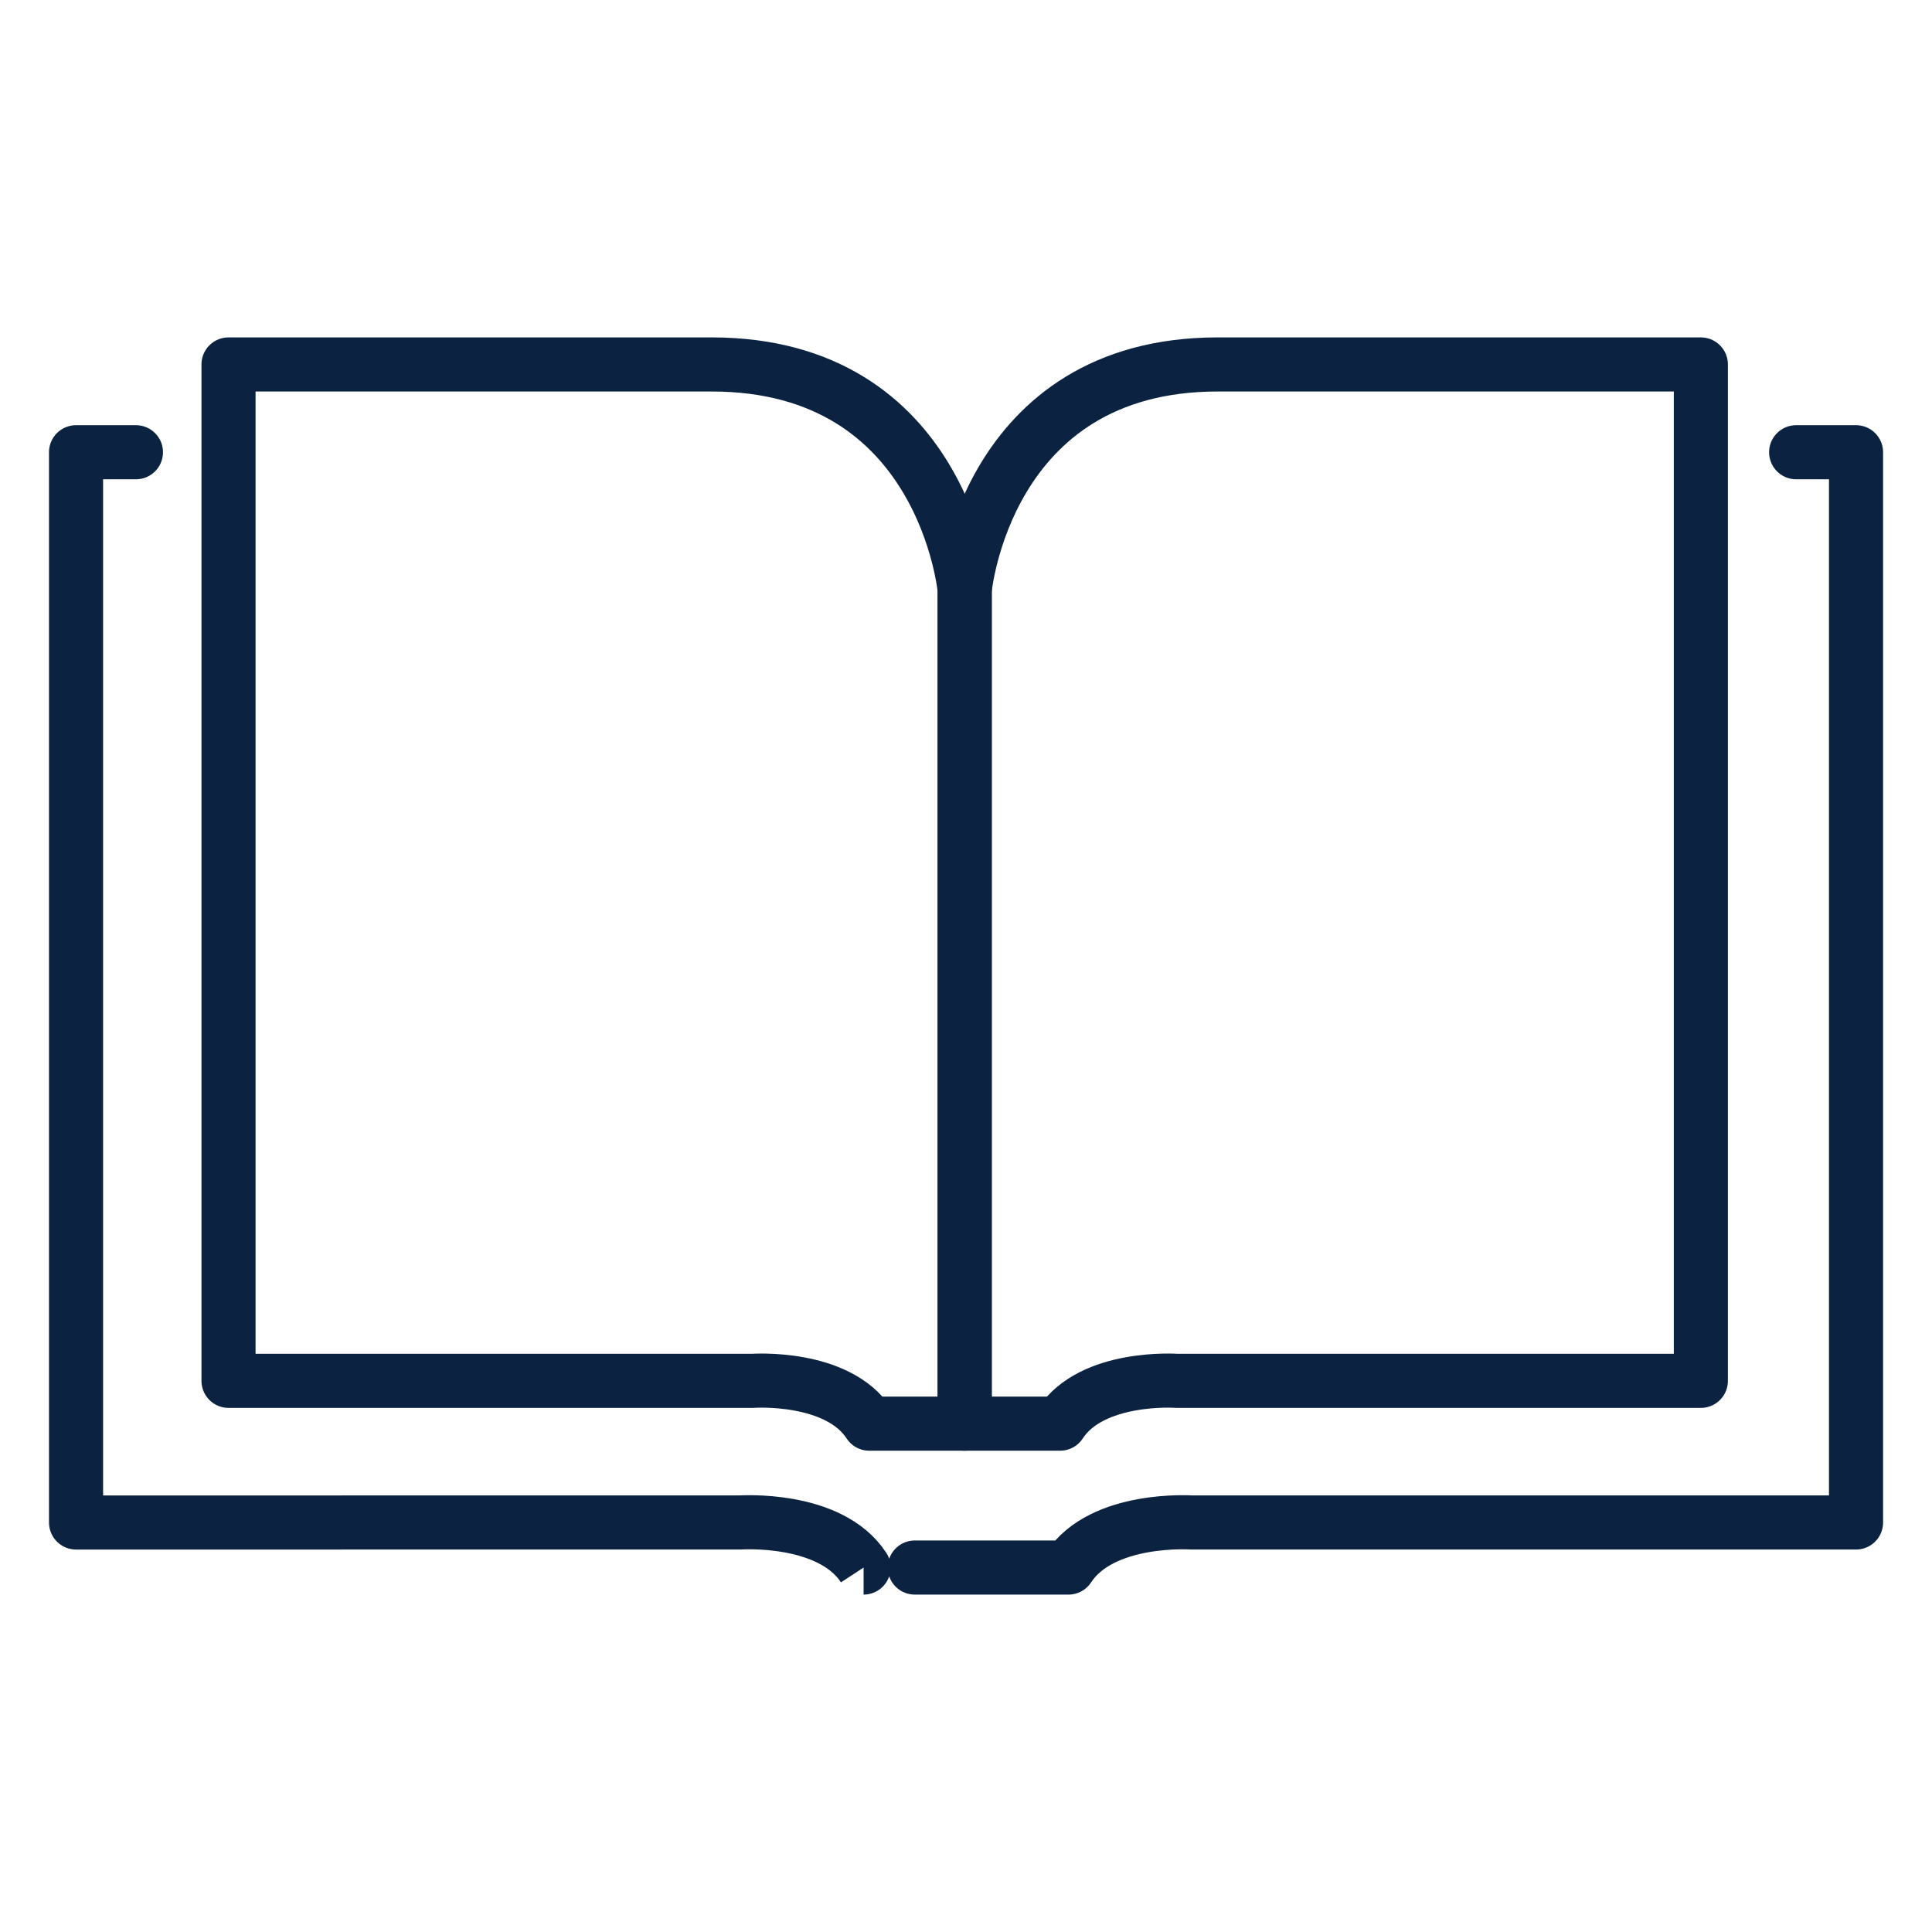
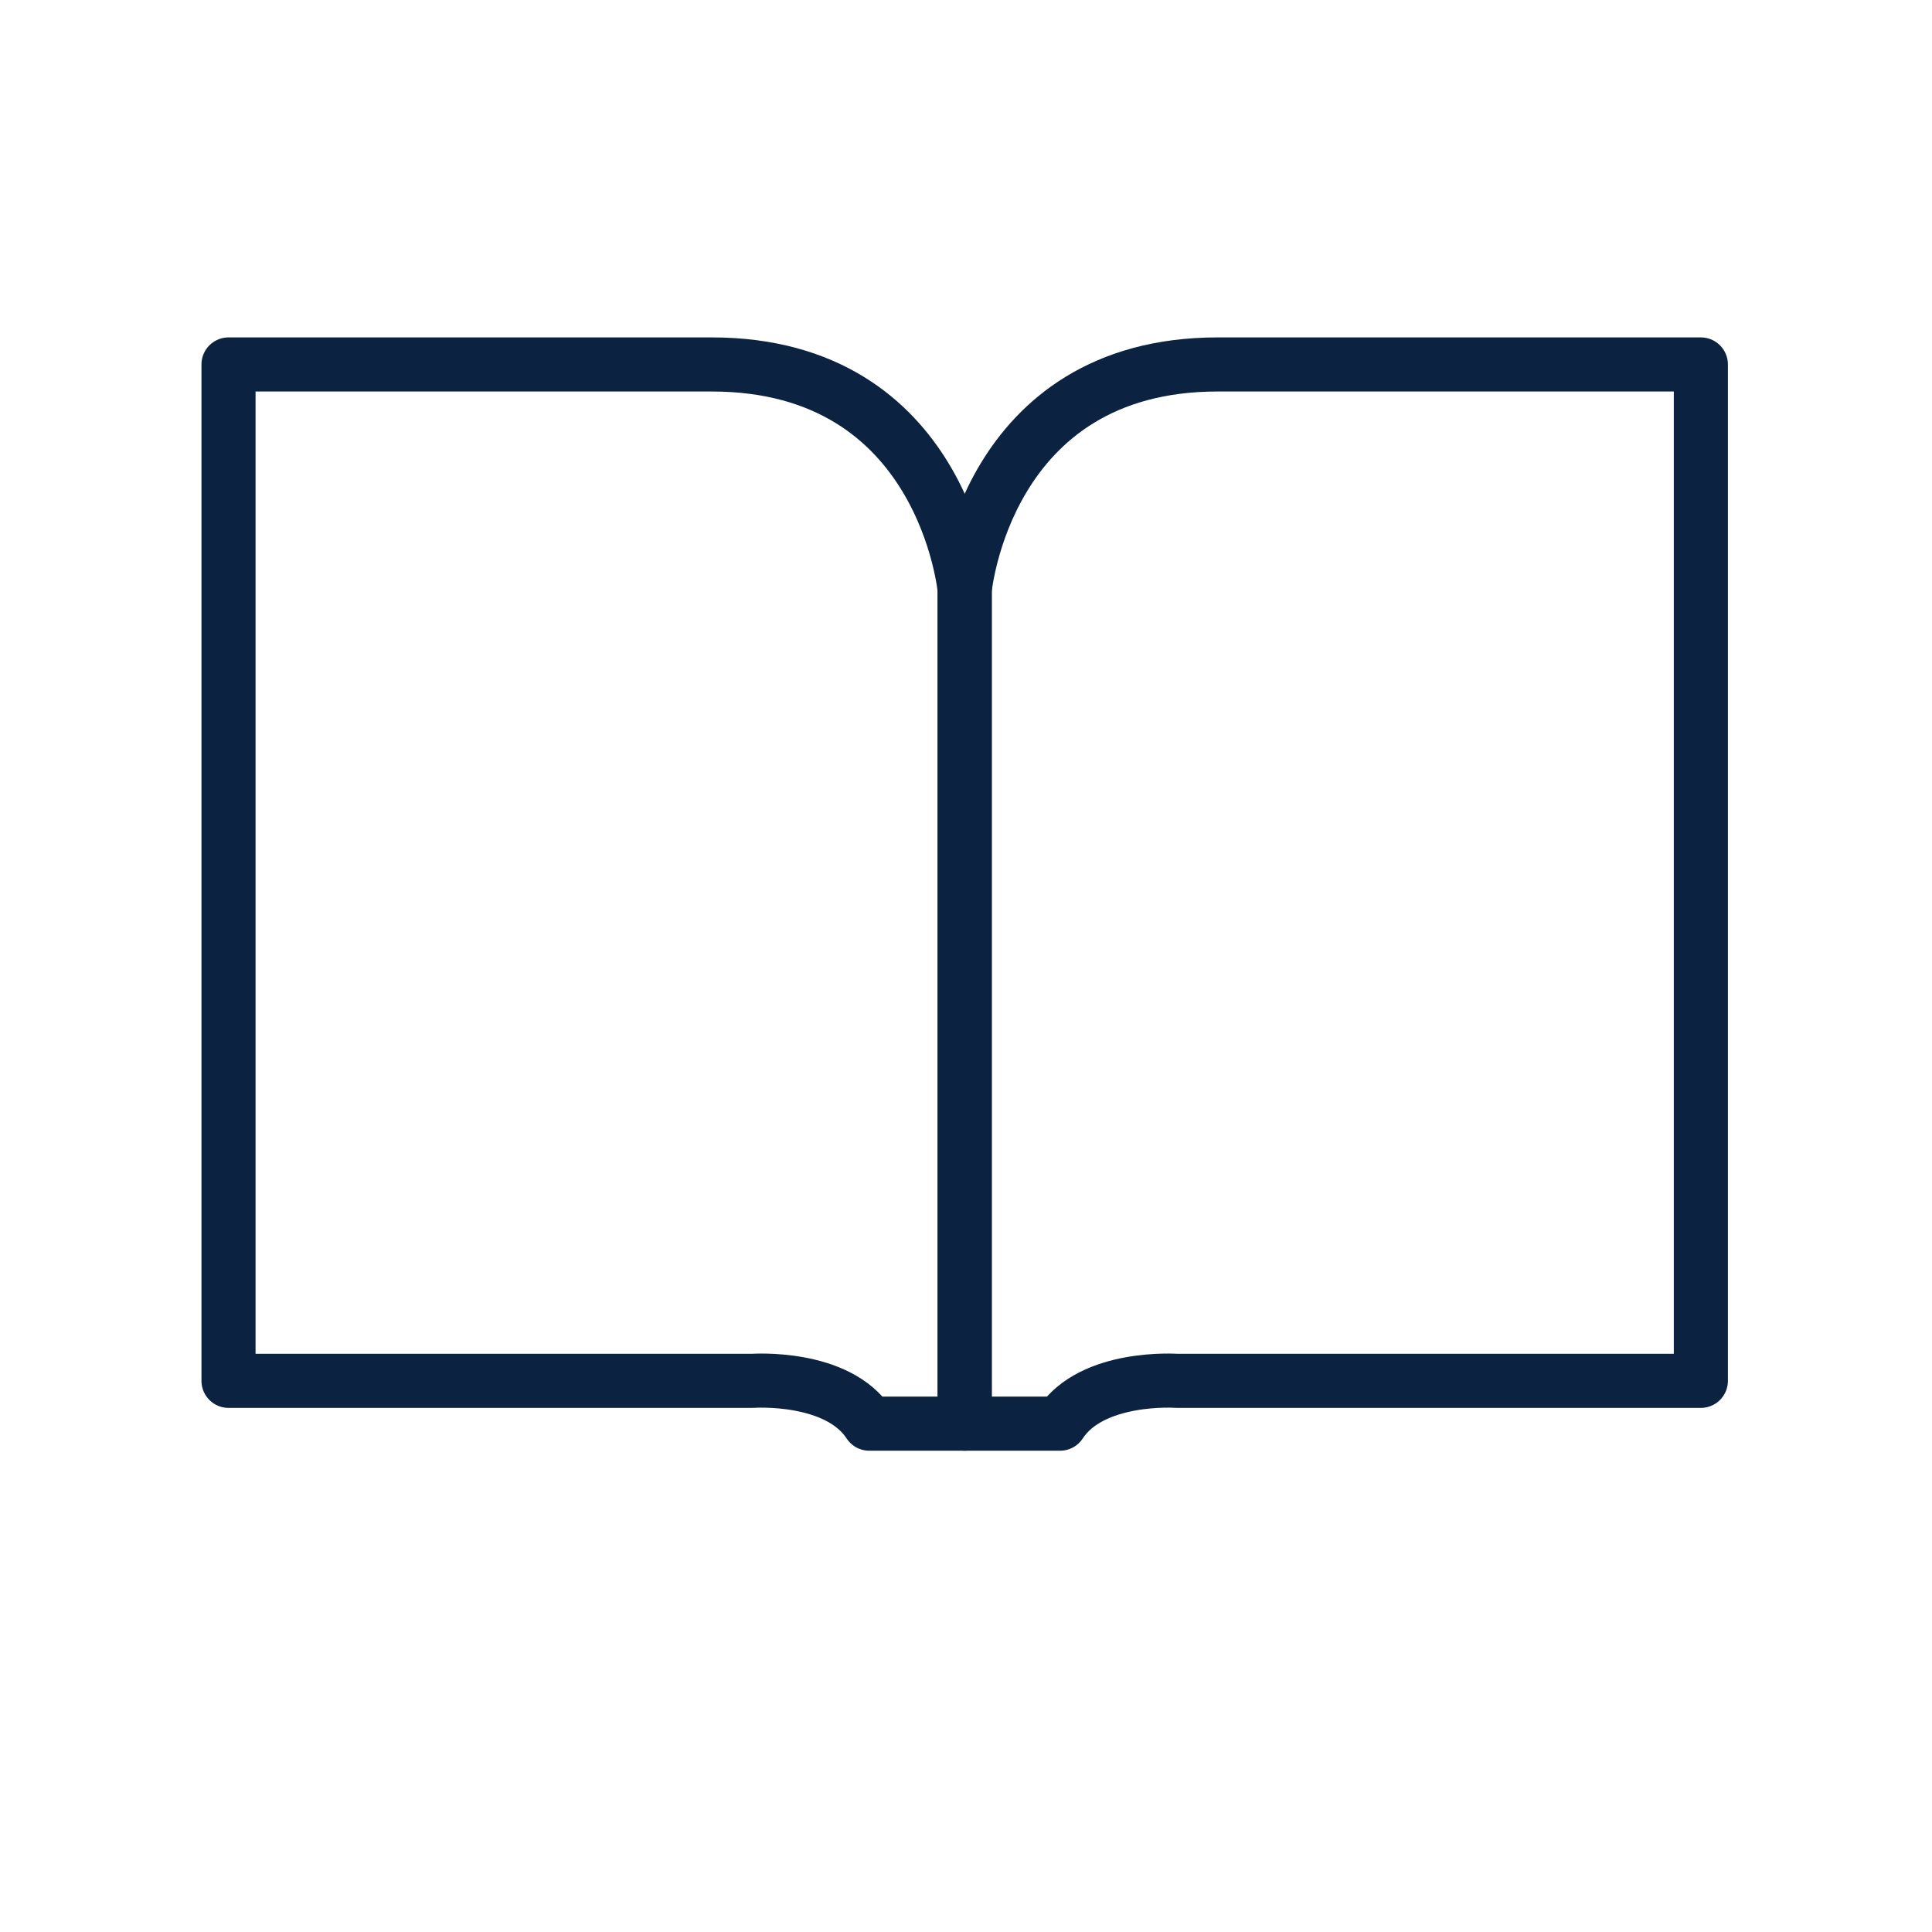
<svg xmlns="http://www.w3.org/2000/svg" id="a" data-name="Layer 1" viewBox="0 0 250 250">
  <path d="M29.57,47.16v131.52h67.83s10.97-.78,15.08,5.54c0,0,12.36,0,12.36,0v-107.8s-2.6-29.26-32.75-29.26H29.57Z" fill="none" stroke="#0b2341" stroke-linecap="round" stroke-linejoin="round" stroke-width="7" />
-   <path d="M220.09,47.16v131.52h-67.83s-10.97-.78-15.08,5.54c0,0-12.36,0-12.36,0v-107.8s2.6-29.26,32.75-29.26c30.15,0,62.51,0,62.51,0h0Z" fill="none" stroke="#0b2341" stroke-linecap="round" stroke-linejoin="round" stroke-width="7" />
-   <path d="M232.42,58.52h7.75s0,0,0,0v138.49h-85.92s-11.64-.82-15.99,5.83c0,0-13.25,0-13.25,0h-.01s-13.26,0-13.25,0c-4.35-6.65-15.99-5.83-15.99-5.83H9.84V58.52h0s2.9,0,7.75,0" fill="none" stroke="#0b2341" stroke-linecap="round" stroke-linejoin="round" stroke-width="7" />
+   <path d="M220.09,47.16v131.52h-67.83s-10.97-.78-15.08,5.54c0,0-12.36,0-12.36,0v-107.8s2.6-29.26,32.75-29.26c30.15,0,62.51,0,62.51,0h0" fill="none" stroke="#0b2341" stroke-linecap="round" stroke-linejoin="round" stroke-width="7" />
</svg>